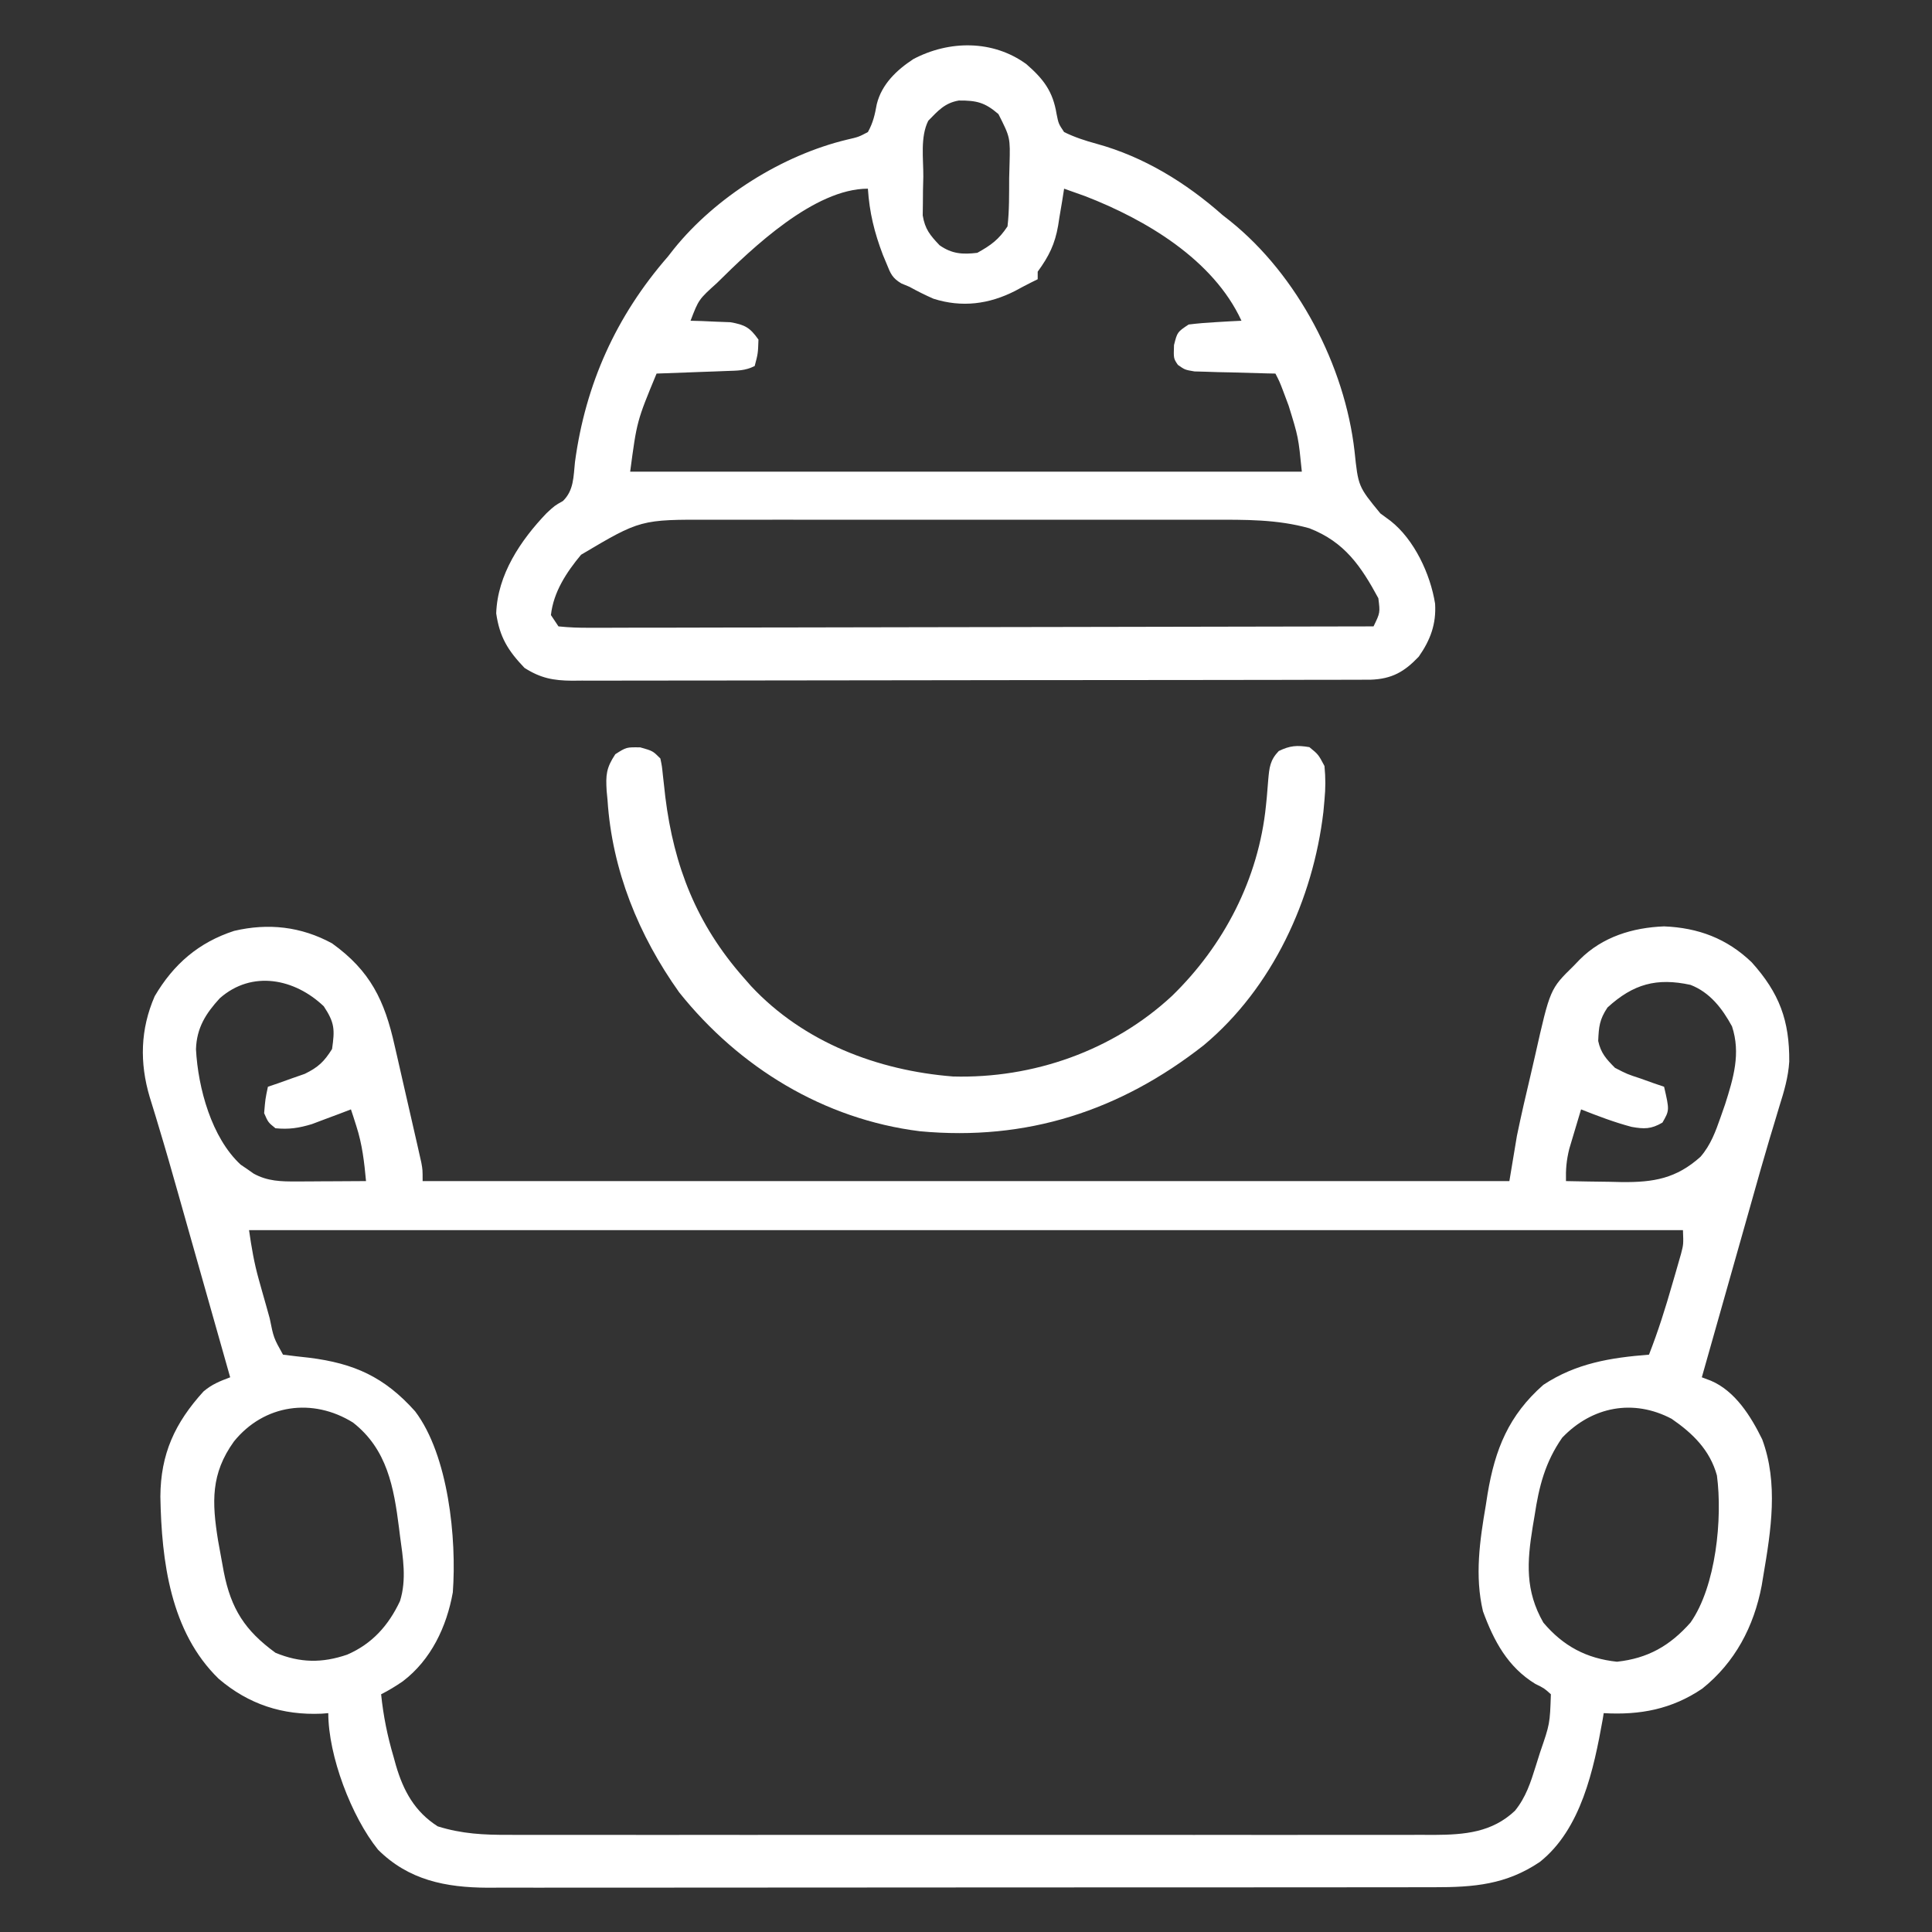
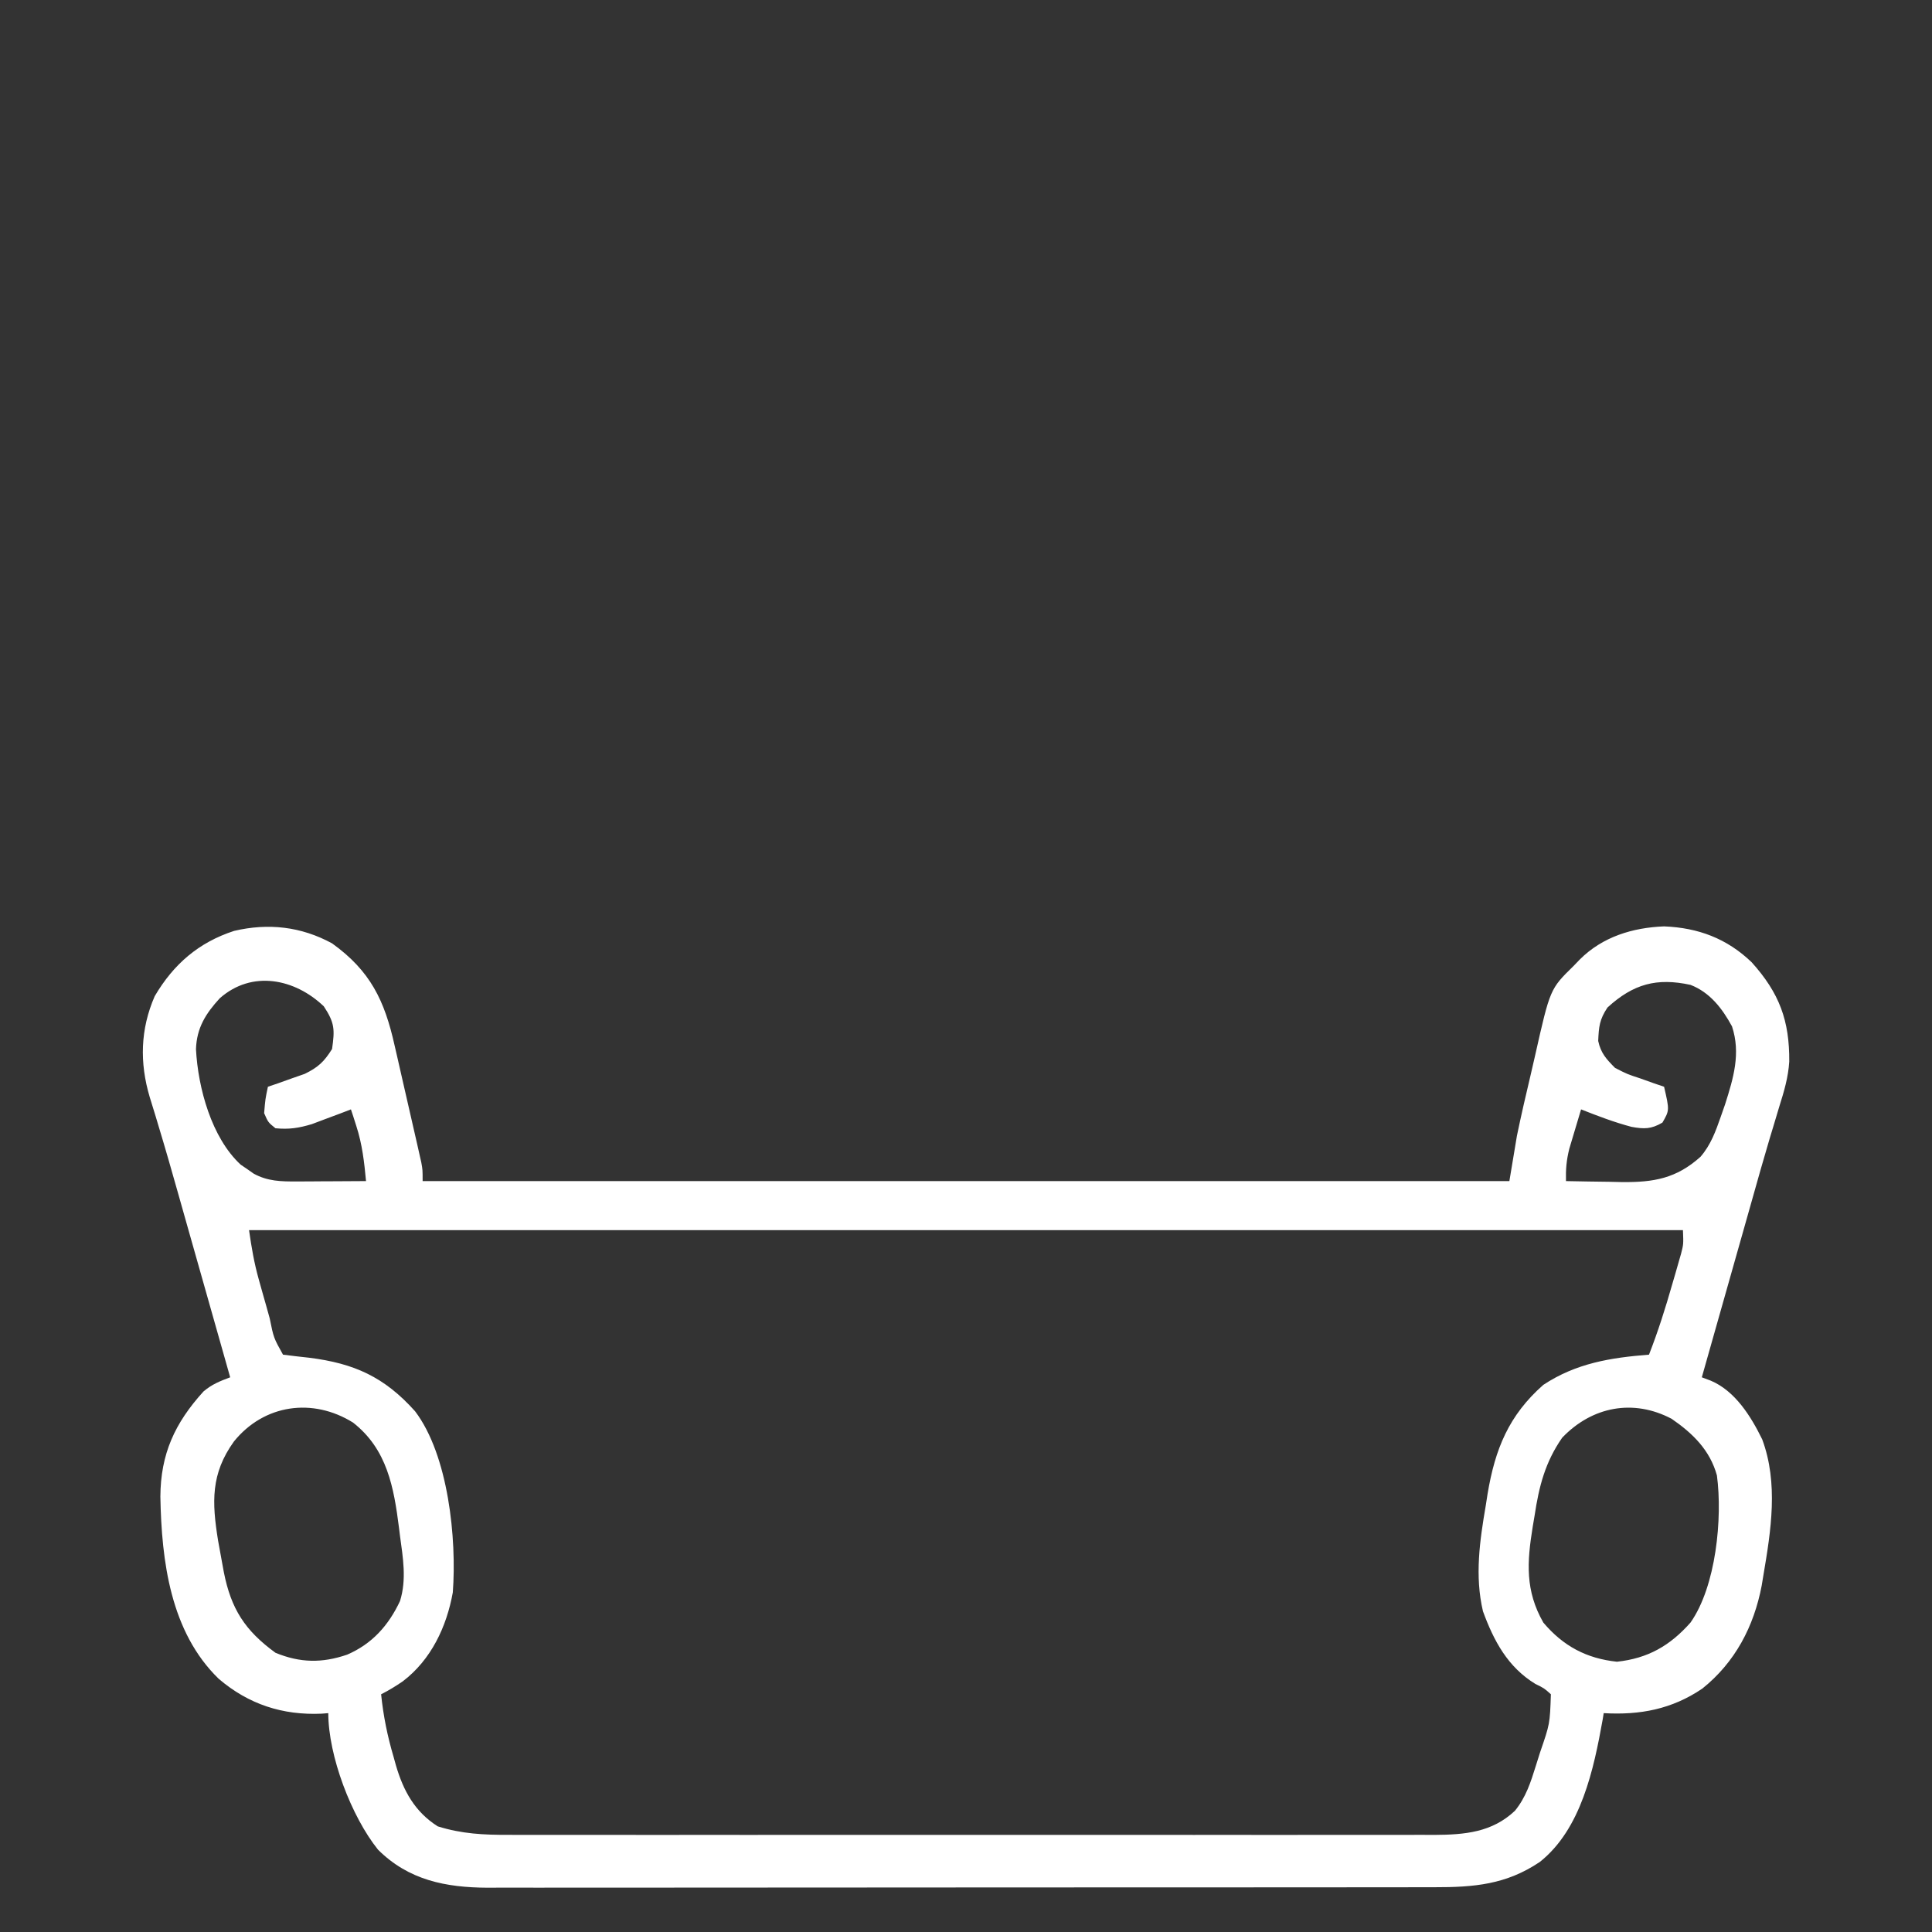
<svg xmlns="http://www.w3.org/2000/svg" version="1.1" width="512" height="512">
  <rect width="100%" height="100%" fill="#333333" stroke="none" />
  <path d="M0 0 C10.16 7.294 13.926 15.167 16.578 27.082 C16.794 28.018 17.011 28.954 17.234 29.918 C17.685 31.881 18.132 33.845 18.574 35.81 C19.252 38.823 19.945 41.833 20.641 44.842 C21.079 46.755 21.516 48.668 21.953 50.582 C22.159 51.482 22.366 52.382 22.578 53.309 C22.765 54.144 22.953 54.979 23.146 55.839 C23.311 56.572 23.477 57.305 23.647 58.061 C24 60 24 60 24 63 C119.04 63 214.08 63 312 63 C312.66 59.04 313.32 55.08 314 51 C315.127 45.551 316.379 40.139 317.667 34.726 C318.057 33.07 318.439 31.412 318.812 29.752 C322.792 12.076 322.792 12.076 329 6 C329.549 5.43 330.098 4.86 330.664 4.273 C336.676 -1.737 344.648 -4.175 353 -4.5 C362.053 -4.136 369.654 -1.289 376.215 5.016 C383.566 13.187 386.258 20.489 386.17 31.354 C385.903 35.499 384.802 39.223 383.555 43.168 C383 45.014 382.446 46.861 381.894 48.708 C381.59 49.71 381.286 50.711 380.974 51.743 C379.341 57.206 377.803 62.696 376.257 68.184 C375.318 71.515 374.373 74.844 373.43 78.174 C373.048 79.522 372.666 80.871 372.284 82.219 C371.106 86.378 369.928 90.538 368.75 94.697 C366.833 101.465 364.916 108.232 363 115 C364.174 115.441 364.174 115.441 365.371 115.891 C371.825 118.613 376.013 125.336 379 131.438 C383.32 143.05 381.34 155.582 379.312 167.5 C379.164 168.395 379.016 169.29 378.864 170.212 C376.805 181.042 371.815 190.548 363.125 197.5 C355.047 202.972 346.622 204.553 337 204 C336.87 204.804 336.87 204.804 336.738 205.625 C334.373 218.817 331.042 234.726 320.062 243.438 C311.147 249.449 302.596 250.15 292.089 250.134 C290.987 250.136 289.886 250.138 288.751 250.141 C285.06 250.147 281.368 250.146 277.677 250.145 C275.03 250.148 272.384 250.152 269.737 250.155 C263.294 250.164 256.851 250.166 250.408 250.167 C245.169 250.168 239.931 250.17 234.692 250.173 C219.832 250.182 204.972 250.186 190.112 250.185 C188.911 250.185 188.911 250.185 187.685 250.185 C186.884 250.185 186.082 250.185 185.256 250.185 C172.265 250.185 159.273 250.194 146.282 250.208 C132.935 250.223 119.588 250.23 106.242 250.229 C98.751 250.229 91.261 250.231 83.771 250.242 C77.394 250.251 71.016 250.253 64.639 250.247 C61.387 250.243 58.135 250.244 54.883 250.252 C51.353 250.26 47.823 250.255 44.292 250.247 C43.272 250.252 42.252 250.258 41.201 250.263 C30.148 250.21 20.285 248.271 12.176 240.18 C5.122 231.403 -1 215.321 -1 204 C-1.583 204.046 -2.165 204.093 -2.766 204.141 C-13.123 204.597 -22.124 201.659 -30.035 194.906 C-42.829 182.494 -45.188 163.75 -45.5 146.625 C-45.437 135.303 -41.667 127.113 -34.062 118.742 C-31.808 116.838 -29.744 116.031 -27 115 C-29.113 107.54 -31.225 100.079 -33.339 92.619 C-34.512 88.477 -35.685 84.334 -36.858 80.192 C-37.239 78.848 -37.619 77.505 -38 76.162 C-38.94 72.843 -39.879 69.525 -40.814 66.205 C-42.463 60.359 -44.131 54.521 -45.894 48.708 C-46.177 47.761 -46.46 46.814 -46.752 45.839 C-47.263 44.14 -47.784 42.443 -48.318 40.752 C-51.034 31.654 -50.815 22.748 -47 14 C-42.009 5.499 -35.338 -0.251 -25.957 -3.305 C-16.894 -5.436 -8.195 -4.462 0 0 Z M-29.758 14.551 C-33.481 18.607 -35.892 22.417 -36.062 28.07 C-35.52 38.338 -31.931 51.525 -24.219 58.645 C-23.652 59.03 -23.084 59.415 -22.5 59.812 C-21.933 60.211 -21.366 60.609 -20.781 61.02 C-17.079 63.057 -13.525 63.12 -9.359 63.098 C-8.289 63.094 -7.22 63.091 -6.117 63.088 C-5.006 63.08 -3.895 63.071 -2.75 63.062 C-1.623 63.058 -0.497 63.053 0.664 63.049 C3.443 63.037 6.221 63.021 9 63 C8.537 57.989 7.996 53.248 6.438 48.438 C6.168 47.591 5.899 46.744 5.621 45.871 C5.416 45.254 5.211 44.636 5 44 C3.588 44.541 3.588 44.541 2.148 45.094 C0.891 45.563 -0.367 46.032 -1.625 46.5 C-2.855 46.964 -4.085 47.428 -5.352 47.906 C-8.84 48.952 -11.392 49.344 -15 49 C-16.938 47.438 -16.938 47.438 -18 45 C-17.688 41.25 -17.688 41.25 -17 38 C-16.108 37.697 -15.216 37.394 -14.297 37.082 C-12.541 36.454 -12.541 36.454 -10.75 35.812 C-9.01 35.203 -9.01 35.203 -7.234 34.582 C-3.66 32.834 -2.102 31.349 0 28 C0.738 22.831 0.709 21.074 -2.188 16.688 C-9.859 9.357 -21.201 7.002 -29.758 14.551 Z M338 17 C335.872 20.192 335.701 22.104 335.539 25.867 C336.236 29.094 337.687 30.668 340 33 C343.226 34.657 343.226 34.657 346.75 35.812 C347.92 36.231 349.091 36.65 350.297 37.082 C351.189 37.385 352.081 37.688 353 38 C354.439 44.236 354.439 44.236 352.562 47.5 C349.582 49.245 347.738 49.234 344.371 48.629 C339.797 47.416 335.397 45.738 331 44 C330.325 46.227 329.66 48.456 329 50.688 C328.629 51.929 328.257 53.17 327.875 54.449 C327.114 57.537 326.925 59.866 327 63 C330.854 63.088 334.708 63.141 338.562 63.188 C340.192 63.225 340.192 63.225 341.854 63.264 C350.194 63.34 356.215 62.346 362.66 56.551 C365.357 53.429 366.653 49.858 368 46 C368.578 44.345 368.578 44.345 369.168 42.656 C371.385 35.695 373.354 29.149 371 22 C368.416 17.246 365.143 12.987 360 11 C351.061 9.063 344.858 10.73 338 17 Z M-22 76 C-21.334 80.66 -20.656 84.662 -19.406 89.117 C-19.098 90.218 -18.79 91.319 -18.473 92.453 C-18.152 93.582 -17.831 94.712 -17.5 95.875 C-17.179 97.027 -16.858 98.18 -16.527 99.367 C-15.48 104.557 -15.48 104.557 -13 109 C-10.691 109.301 -8.378 109.565 -6.062 109.812 C5.877 111.313 13.862 114.905 22 124 C30.85 135.663 33.058 157.811 32 172 C30.368 181.131 26.223 189.88 18.75 195.562 C16.861 196.854 15.046 197.977 13 199 C13.591 204.757 14.672 210.08 16.312 215.625 C16.513 216.349 16.713 217.074 16.92 217.82 C18.9 224.589 21.905 230.121 28 234 C34.397 236.005 40.258 236.284 46.931 236.254 C48.01 236.257 49.089 236.26 50.201 236.263 C53.806 236.271 57.411 236.265 61.016 236.259 C63.605 236.261 66.194 236.265 68.783 236.269 C75.079 236.278 81.374 236.276 87.67 236.271 C92.788 236.266 97.906 236.265 103.024 236.268 C103.753 236.268 104.482 236.268 105.234 236.269 C106.715 236.269 108.197 236.27 109.679 236.271 C123.562 236.276 137.446 236.27 151.329 236.259 C163.234 236.25 175.138 236.252 187.043 236.261 C200.878 236.271 214.713 236.276 228.548 236.27 C230.024 236.269 231.5 236.268 232.976 236.268 C233.703 236.267 234.429 236.267 235.177 236.267 C240.287 236.265 245.397 236.268 250.507 236.273 C257.389 236.279 264.27 236.274 271.152 236.263 C273.677 236.26 276.202 236.261 278.727 236.265 C282.174 236.271 285.622 236.264 289.069 236.254 C290.068 236.258 291.066 236.263 292.095 236.267 C300.146 236.222 307.389 235.614 313.473 229.875 C316.37 226.318 317.651 222.338 319 218 C319.373 216.818 319.745 215.636 320.129 214.418 C322.737 206.844 322.737 206.844 323 199 C321.239 197.408 321.239 197.408 318.875 196.25 C311.576 191.786 307.879 184.879 305 177 C302.793 167.651 304.148 158.28 305.75 148.938 C305.907 147.926 306.065 146.915 306.227 145.873 C308.211 134.023 311.835 125.075 321 117 C329.687 111.267 338.822 109.793 349 109 C351.41 102.833 353.374 96.616 355.188 90.25 C355.46 89.318 355.733 88.386 356.014 87.426 C356.271 86.527 356.528 85.629 356.793 84.703 C357.025 83.895 357.258 83.087 357.497 82.255 C358.145 79.734 358.145 79.734 358 76 C232.6 76 107.2 76 -22 76 Z M-26 132 C-32.158 140.553 -31.852 148.073 -30.211 158.25 C-29.878 160.127 -29.537 162.002 -29.188 163.875 C-29.022 164.778 -28.857 165.682 -28.687 166.613 C-26.758 176.387 -23.09 182.102 -15 188 C-8.472 190.701 -2.649 190.773 4 188.5 C10.611 185.642 14.945 180.793 18 174.312 C19.795 168.595 18.793 162.828 18 157 C17.915 156.311 17.83 155.622 17.742 154.912 C16.376 144.17 14.605 134.071 5.562 127 C-5.121 120.341 -18.016 122.137 -26 132 Z M326 131 C321.484 137.49 319.85 143.894 318.688 151.625 C318.519 152.623 318.351 153.62 318.178 154.648 C316.662 164.003 316.173 171.553 321 180 C326.276 186.245 332.434 189.511 340.5 190.375 C348.667 189.5 354.541 186.164 360 180 C366.766 170.396 368.514 152.329 367 141 C365.164 134.314 360.608 129.854 355 126 C344.863 120.647 333.922 122.718 326 131 Z " fill="#FFFFFF" transform="translate(88,250)" />
-   <path d="M0 0 C4.544 3.959 7.028 7.202 8 13.188 C8.527 15.803 8.527 15.803 10 18 C12.821 19.384 15.585 20.279 18.612 21.105 C31.134 24.545 42.328 31.434 52 40 C52.657 40.516 53.315 41.031 53.992 41.562 C71.92 55.963 84.391 79.91 86.967 102.571 C87.945 111.922 87.945 111.922 93.812 119.062 C94.697 119.712 95.581 120.362 96.492 121.031 C102.784 125.971 107.065 135.114 108.316 142.992 C108.641 148.375 107.071 152.605 104 157 C100.152 161.059 96.853 162.936 91.181 163.131 C89.538 163.14 87.895 163.142 86.252 163.14 C85.347 163.143 84.442 163.146 83.51 163.149 C80.465 163.158 77.42 163.16 74.376 163.161 C72.198 163.166 70.02 163.171 67.842 163.176 C61.916 163.189 55.991 163.196 50.065 163.2 C46.365 163.203 42.665 163.207 38.965 163.212 C27.393 163.225 15.822 163.235 4.25 163.239 C2.932 163.239 1.613 163.24 0.255 163.24 C-0.406 163.24 -1.067 163.241 -1.747 163.241 C-11.786 163.245 -21.825 163.259 -31.864 163.281 C-43.52 163.307 -55.176 163.321 -66.832 163.323 C-73.003 163.324 -79.173 163.33 -85.344 163.348 C-91.148 163.364 -96.951 163.366 -102.755 163.358 C-104.886 163.357 -107.017 163.361 -109.148 163.371 C-112.056 163.384 -114.963 163.378 -117.871 163.367 C-119.137 163.38 -119.137 163.38 -120.429 163.392 C-125.363 163.35 -128.724 162.723 -133 160 C-137.41 155.389 -139.587 151.836 -140.5 145.562 C-140.17 135.282 -134.014 126.155 -127.148 118.988 C-125 117 -125 117 -122.812 115.766 C-119.9 112.928 -120.039 109.302 -119.625 105.438 C-116.835 84.766 -108.721 66.751 -95 51 C-94.484 50.341 -93.969 49.683 -93.438 49.004 C-82.323 35.195 -64.687 24.119 -47.5 20 C-44.449 19.292 -44.449 19.292 -42 18 C-40.62 15.526 -40.149 13.381 -39.645 10.602 C-38.337 5.324 -34.398 1.57 -29.941 -1.348 C-20.467 -6.344 -8.865 -6.466 0 0 Z M-26 15 C-28.162 19.323 -27.274 25.064 -27.312 29.812 C-27.342 31.002 -27.371 32.191 -27.4 33.416 C-27.409 34.564 -27.417 35.712 -27.426 36.895 C-27.44 37.945 -27.455 38.995 -27.47 40.077 C-26.884 43.72 -25.513 45.354 -23 48 C-19.731 50.289 -16.93 50.472 -13 50 C-9.342 47.96 -7.331 46.496 -5 43 C-4.505 38.745 -4.583 34.468 -4.562 30.188 C-4.53 29.011 -4.497 27.835 -4.463 26.623 C-4.267 19.44 -4.267 19.44 -7.402 13.238 C-10.969 10.165 -13.139 9.606 -17.895 9.641 C-21.616 10.276 -23.403 12.34 -26 15 Z M-82 58 C-86.835 62.359 -86.835 62.359 -89 68 C-88.036 68.026 -87.072 68.052 -86.078 68.078 C-84.183 68.163 -84.183 68.163 -82.25 68.25 C-80.371 68.32 -80.371 68.32 -78.453 68.391 C-74.561 69.077 -73.258 69.796 -71 73 C-71.125 76.688 -71.125 76.688 -72 80 C-74.572 81.286 -76.569 81.21 -79.445 81.316 C-80.522 81.358 -81.598 81.4 -82.707 81.443 C-83.835 81.483 -84.963 81.522 -86.125 81.562 C-87.261 81.606 -88.396 81.649 -89.566 81.693 C-92.377 81.8 -95.189 81.902 -98 82 C-103.224 94.615 -103.224 94.615 -105 108 C-46.26 108 12.48 108 73 108 C72.084 98.836 72.084 98.836 69.5 90.5 C69.057 89.314 68.613 88.128 68.156 86.906 C67.095 84.12 67.095 84.12 66 82 C64.933 81.978 64.933 81.978 63.844 81.956 C60.625 81.881 57.406 81.785 54.188 81.688 C53.068 81.665 51.948 81.642 50.795 81.619 C49.722 81.584 48.649 81.548 47.543 81.512 C46.553 81.486 45.563 81.459 44.544 81.432 C42 81 42 81 40.146 79.691 C39 78 39 78 39.125 74.438 C40 71 40 71 43 69 C45.387 68.705 47.786 68.507 50.188 68.375 C51.46 68.3 52.732 68.225 54.043 68.148 C55.019 68.099 55.995 68.05 57 68 C49.539 51.793 31.644 41.216 15.625 35 C13.754 34.321 11.881 33.65 10 33 C9.83 34.085 9.66 35.171 9.484 36.289 C9.24 37.735 8.996 39.18 8.75 40.625 C8.586 41.694 8.586 41.694 8.418 42.785 C7.558 47.717 5.99 50.886 3 55 C3 55.66 3 56.32 3 57 C2.422 57.286 1.845 57.572 1.25 57.867 C-0.159 58.576 -1.557 59.308 -2.938 60.07 C-9.884 63.622 -17.093 64.563 -24.625 62.164 C-26.821 61.203 -28.903 60.158 -31 59 C-31.701 58.709 -32.403 58.417 -33.125 58.117 C-35.505 56.699 -35.98 55.554 -37 53 C-37.342 52.181 -37.683 51.363 -38.035 50.52 C-40.286 44.589 -41.585 39.333 -42 33 C-56.199 33 -72.617 48.697 -82 58 Z M-118.012 130.012 C-121.863 134.638 -125.324 139.88 -126 146 C-125.34 146.99 -124.68 147.98 -124 149 C-121.116 149.294 -118.446 149.391 -115.559 149.361 C-114.676 149.363 -113.792 149.366 -112.881 149.369 C-109.902 149.373 -106.924 149.357 -103.945 149.341 C-101.816 149.34 -99.688 149.34 -97.56 149.342 C-91.767 149.343 -85.974 149.325 -80.181 149.304 C-74.132 149.285 -68.083 149.284 -62.035 149.28 C-50.574 149.271 -39.114 149.246 -27.653 149.216 C-14.609 149.183 -1.564 149.166 11.48 149.151 C38.32 149.12 65.16 149.067 92 149 C93.762 145.38 93.762 145.38 93.277 141.535 C88.669 133.031 84.347 126.639 75 123 C66.487 120.61 57.915 120.716 49.152 120.741 C47.571 120.738 45.99 120.735 44.408 120.731 C40.14 120.722 35.871 120.725 31.603 120.731 C27.121 120.736 22.638 120.732 18.156 120.729 C10.631 120.725 3.106 120.73 -4.419 120.739 C-13.1 120.75 -21.78 120.747 -30.461 120.736 C-37.935 120.727 -45.409 120.725 -52.882 120.73 C-57.337 120.734 -61.792 120.734 -66.247 120.727 C-70.436 120.722 -74.625 120.726 -78.815 120.737 C-80.346 120.74 -81.877 120.739 -83.408 120.735 C-102.26 120.671 -102.26 120.671 -118.012 130.012 Z " fill="#FFFFFF" transform="translate(272,17)" />
-   <path d="M0 0 C3.312 0.938 3.312 0.938 5.312 2.938 C5.736 4.946 5.736 4.946 5.988 7.418 C6.091 8.328 6.194 9.237 6.3 10.175 C6.407 11.148 6.515 12.122 6.625 13.125 C8.913 31.554 14.948 46.885 27.312 60.938 C27.991 61.711 28.669 62.484 29.367 63.281 C43.282 78.165 62.897 85.642 82.875 87.219 C104.087 87.797 125.252 80.399 140.887 65.88 C154.701 52.471 163.846 34.765 165.797 15.508 C165.875 14.742 165.952 13.976 166.032 13.186 C166.175 11.671 166.299 10.154 166.403 8.636 C166.693 5.357 166.872 3.398 169.191 0.973 C172.172 -0.482 174.041 -0.608 177.312 -0.062 C179.688 1.875 179.688 1.875 181.312 4.938 C181.62 8.167 181.613 10.746 181.312 13.938 C181.218 14.971 181.124 16.005 181.027 17.07 C178.304 40.282 167.532 63.726 149.312 78.938 C127.122 96.354 102.347 104.374 74.105 101.731 C48.68 98.565 26.233 84.865 10.312 64.938 C-0.451 49.826 -7.491 32.535 -8.688 13.938 C-8.764 13.154 -8.84 12.37 -8.918 11.562 C-9.177 7.308 -9.037 5.467 -6.625 1.812 C-3.688 -0.062 -3.688 -0.062 0 0 Z " fill="#FFFFFF" transform="translate(169.688,198.062)" />
</svg>